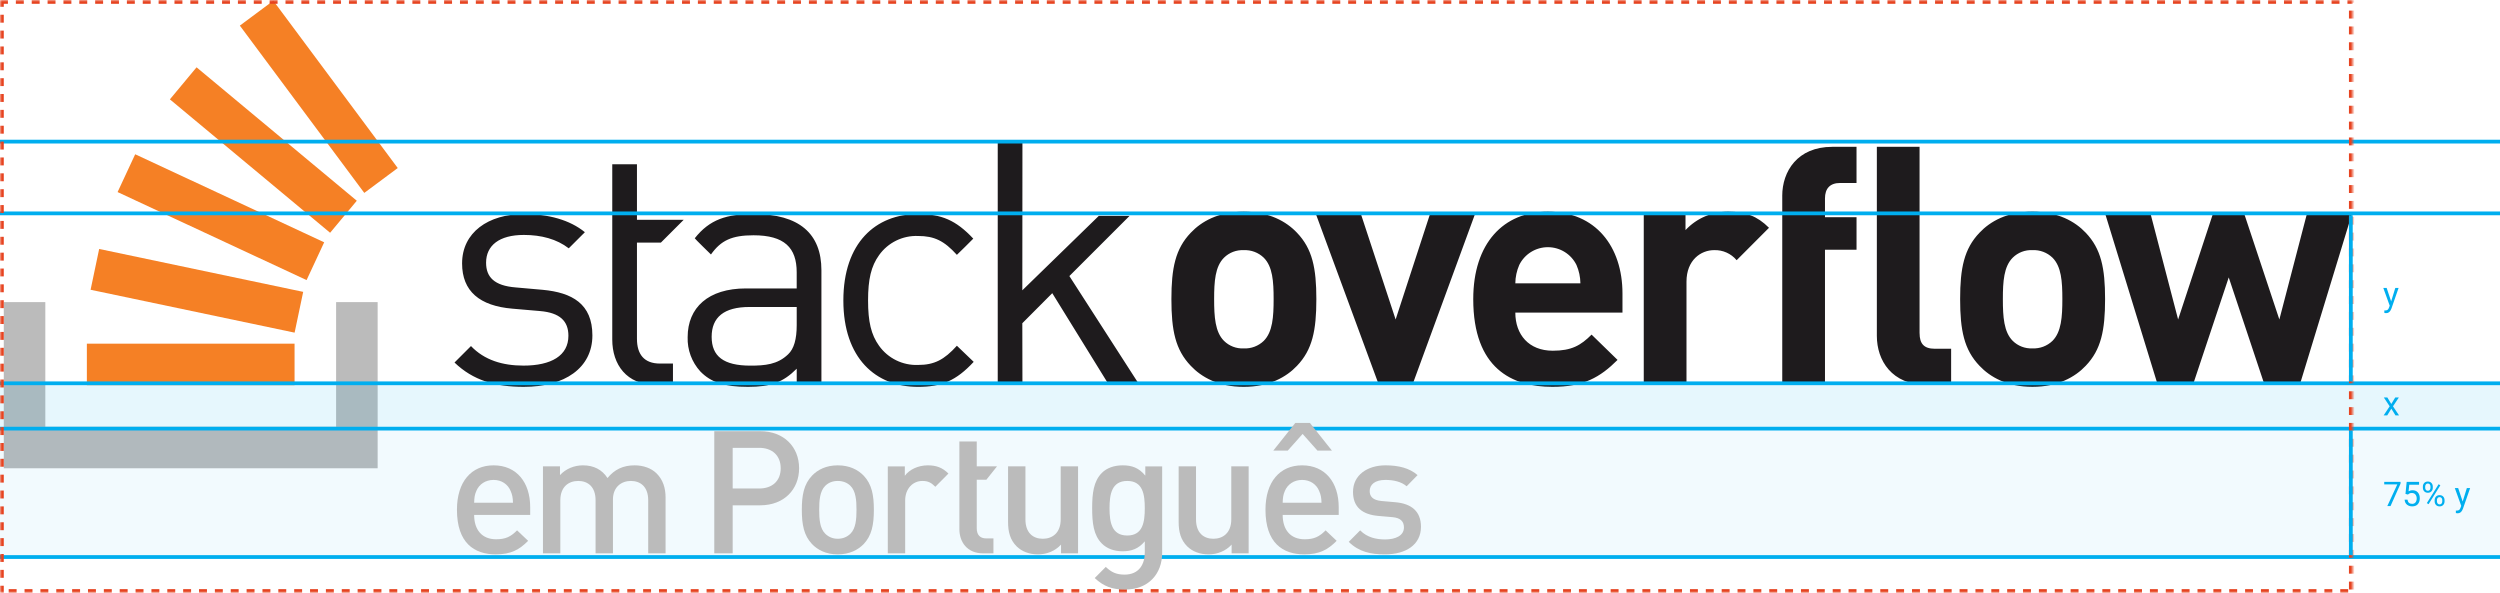
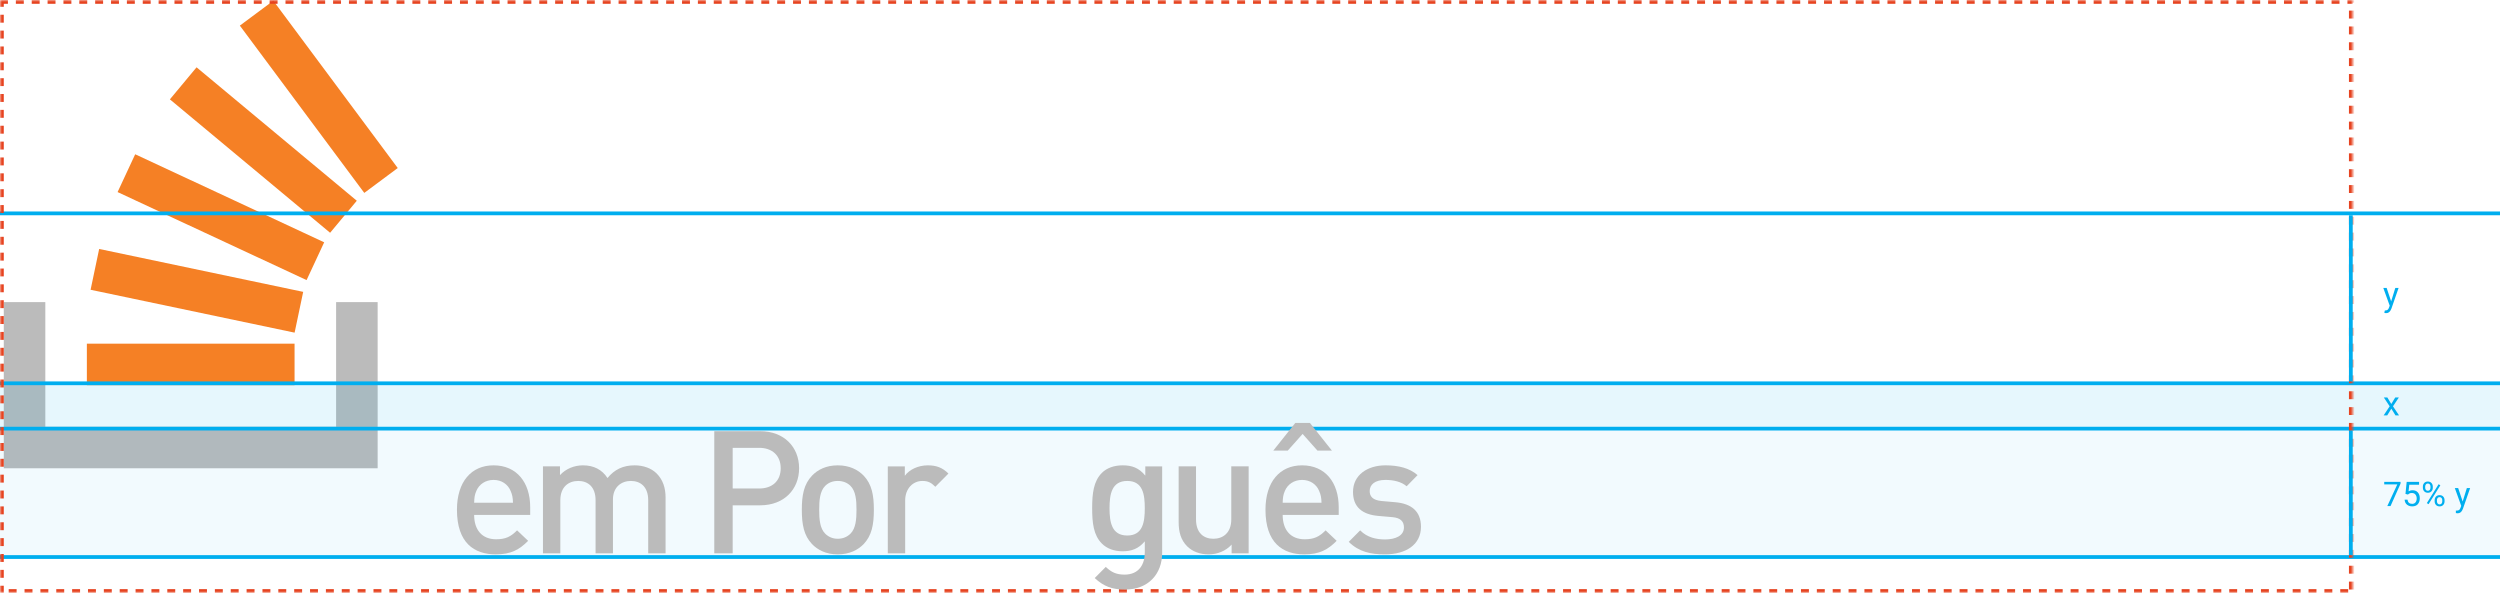
<svg xmlns="http://www.w3.org/2000/svg" xmlns:xlink="http://www.w3.org/1999/xlink" width="662px" height="157px" viewBox="0 0 662 157" version="1.1">
  <title>logo-community__breakdown</title>
  <desc>Created with Sketch.</desc>
  <defs>
    <rect id="path-1" x="0" y="0" width="623" height="157" />
    <mask id="mask-2" maskContentUnits="userSpaceOnUse" maskUnits="objectBoundingBox" x="0" y="0" width="623" height="157" fill="white">
      <use xlink:href="#path-1" />
    </mask>
  </defs>
  <g id="logo-community__breakdown" stroke="none" stroke-width="1" fill="none" fill-rule="evenodd">
-     <path d="M143.7,76.742 L136.526,76.107 C130.895,75.654 128.716,73.383 128.716,69.568 C128.716,65.028 132.167,62.211 138.706,62.211 C143.338,62.211 147.424,63.302 150.606,65.754 L154.875,61.485 C150.875,58.216 145.156,56.673 138.8,56.673 C129.264,56.673 122.361,61.573 122.361,69.75 C122.361,77.106 126.994,81.011 135.712,81.738 L143.068,82.373 C148.244,82.828 150.515,85.007 150.515,88.912 C150.515,94.18 145.974,96.812 138.615,96.812 C133.074,96.812 128.261,95.359 124.715,91.635 L120.355,95.995 C125.26,100.717 131.163,102.443 138.701,102.443 C149.508,102.443 156.865,97.443 156.865,88.821 C156.865,80.463 151.506,77.468 143.695,76.74 L143.7,76.742 Z M199.613,56.671 C192.444,56.671 187.928,58.084 183.971,63.094 C183.917,63.163 188.261,67.386 188.261,67.386 C190.894,63.663 193.8,62.302 199.521,62.302 C207.695,62.302 210.965,65.571 210.965,72.109 L210.965,76.377 L197.527,76.377 C187.537,76.377 182.089,81.464 182.089,89.277 C181.984,92.626 183.189,95.884 185.449,98.359 C188.265,101.266 191.897,102.446 198.072,102.446 C204.066,102.446 207.336,101.266 210.972,97.632 L210.972,101.9 L217.511,101.9 L217.511,71.565 C217.511,61.848 211.611,56.673 199.62,56.673 L199.613,56.671 Z M210.969,86.1 C210.969,89.825 210.242,92.368 208.698,93.82 C205.883,96.545 202.523,96.82 198.709,96.82 C191.625,96.82 188.445,94.367 188.445,89.19 C188.445,84.013 191.715,81.29 198.437,81.29 L210.969,81.29 L210.969,86.1 Z M243.118,62.489 C247.386,62.489 250.018,63.76 253.38,67.483 C253.38,67.483 257.758,63.228 257.722,63.19 C253.137,58.285 249.245,56.677 243.122,56.677 C231.86,56.677 223.322,64.305 223.322,79.562 C223.322,94.819 231.858,102.449 243.122,102.449 C249.297,102.449 253.202,100.813 257.834,95.819 L253.384,91.55 C250.024,95.274 247.39,96.636 243.122,96.636 C239.033,96.799 235.139,94.886 232.769,91.55 C230.68,88.644 229.863,85.193 229.863,79.562 C229.863,73.931 230.68,70.48 232.769,67.574 C235.138,64.237 239.033,62.324 243.122,62.489 L243.118,62.489 Z M299.122,57.155 L290.97,57.155 L270.71,76.875 L270.741,37.236 L264.2,37.236 L264.2,101.9 L270.74,101.9 L270.709,85.591 L278.64,77.632 L293.628,101.9 L301.71,101.9 L283.17,73.1 L299.122,57.155 Z M329.335,56.055 C322.635,56.055 318.108,58.666 315.322,61.625 C311.231,65.89 310.187,71.025 310.187,79.207 C310.187,87.475 311.231,92.607 315.322,96.876 C318.108,99.835 322.633,102.447 329.335,102.447 C336.037,102.447 340.651,99.835 343.435,96.876 C347.526,92.611 348.571,87.476 348.571,79.207 C348.571,71.026 347.526,65.89 343.435,61.625 C340.651,58.666 336.035,56.055 329.335,56.055 Z M334.645,90.261 C333.226,91.631 331.305,92.355 329.335,92.261 C327.391,92.355 325.497,91.63 324.113,90.261 C321.762,87.911 321.502,83.908 321.502,79.207 C321.502,74.506 321.762,70.591 324.113,68.241 C325.497,66.872 327.391,66.147 329.335,66.241 C331.305,66.147 333.227,66.87 334.645,68.241 C336.994,70.591 337.256,74.507 337.256,79.207 C337.256,83.907 336.994,87.907 334.645,90.261 Z M378.7,56.575 L369.562,84.6 L360.336,56.573 L348.41,56.573 L365.123,101.92 L374,101.92 L390.623,56.573 L378.7,56.575 Z M409.873,56.053 C398.124,56.053 390.116,64.408 390.116,79.205 C390.116,97.571 400.387,102.445 411.092,102.445 C419.274,102.445 423.714,99.92 428.326,95.306 L421.451,88.606 C418.578,91.479 416.14,92.871 411.179,92.871 C404.825,92.871 401.257,88.606 401.257,82.771 L429.631,82.771 L429.631,77.726 C429.631,65.279 422.494,56.053 409.873,56.053 Z M401.257,75.027 C401.274,73.349 401.629,71.691 402.302,70.153 C403.728,67.275 406.662,65.454 409.875,65.454 C413.087,65.454 416.021,67.275 417.447,70.153 C418.118,71.691 418.473,73.349 418.491,75.027 L401.257,75.027 Z M446.322,60.927 L446.322,56.575 L435.267,56.575 L435.267,101.922 L446.582,101.922 L446.582,74.593 C446.582,68.848 450.412,66.236 453.894,66.236 C456.189,66.157 458.391,67.14 459.864,68.902 L468.43,60.318 C465.296,57.184 462.163,56.053 457.724,56.053 C453.408,56.002 449.269,57.771 446.324,60.927 L446.322,60.927 Z M471.941,51.848 L471.941,101.876 L483.255,101.876 L483.255,66.122 L491.611,66.122 L491.611,57.506 L483.255,57.506 L483.255,52.545 C483.255,49.934 484.562,48.454 487.255,48.454 L491.607,48.454 L491.607,38.881 L485.167,38.881 C475.939,38.881 471.937,45.408 471.937,51.848 L471.941,51.848 Z M538.191,56.048 C531.491,56.048 526.963,58.659 524.178,61.618 C520.088,65.883 519.043,71.018 519.043,79.2 C519.043,87.468 520.088,92.6 524.178,96.869 C526.963,99.828 531.489,102.44 538.191,102.44 C544.893,102.44 549.507,99.828 552.291,96.869 C556.381,92.604 557.426,87.469 557.426,79.2 C557.426,71.019 556.381,65.883 552.291,61.618 C549.506,58.659 544.891,56.048 538.191,56.048 Z M543.501,90.254 C542.082,91.624 540.161,92.348 538.191,92.254 C536.247,92.348 534.353,91.623 532.969,90.254 C530.619,87.904 530.358,83.901 530.358,79.2 C530.358,74.499 530.619,70.584 532.969,68.234 C534.353,66.865 536.247,66.14 538.191,66.234 C540.161,66.14 542.083,66.863 543.501,68.234 C545.85,70.584 546.112,74.5 546.112,79.2 C546.112,83.9 545.85,87.9 543.501,90.254 Z M610.883,56.57 L603.573,84.6 L594.26,56.575 L585.993,56.575 L576.765,84.6 L569.455,56.573 L557.444,56.573 L571.37,101.92 L580.683,101.92 L590.17,73.46 L599.657,101.92 L608.97,101.92 L622.809,56.573 L610.883,56.57 Z M508.3,88.257 L508.3,38.881 L496.989,38.881 L496.989,88.953 C496.989,95.394 500.907,101.922 510.219,101.922 L516.659,101.922 L516.659,92.347 L512.308,92.347 C509.436,92.347 508.308,90.955 508.308,88.257 L508.3,88.257 Z M175,64.246 L181.046,58.2 L168.666,58.2 L168.666,43.5 L162.127,43.5 L162.127,89.912 C162.127,96.541 165.941,101.9 173.57,101.9 L178.2,101.9 L178.2,96.269 L174.75,96.269 C170.573,96.269 168.666,93.816 168.666,89.73 L168.666,64.246 L175,64.246 Z" id="Shape" fill="#1E1B1D" fill-rule="nonzero" />
    <polygon id="Path" fill="#BBBBBB" points="89 80 100 80 100 124 1 124 1 80 12 80 12 113 89 113" />
    <path d="M23.988,76.73 L78.013,88.085 L80.284,77.285 L26.259,65.925 L23.988,76.73 Z M31.137,50.861 L81.183,74.169 L85.845,64.16 L35.798,40.852 L31.137,50.861 Z M44.985,26.308 L87.413,61.639 L94.479,53.154 L52.051,17.824 L44.985,26.308 Z M72.372,0.192 L63.512,6.782 L96.46,51.082 L105.32,44.493 L72.372,0.192 Z M23,102 L78,102 L78,91 L23,91 L23,102 Z" id="Shape" fill="#F58025" fill-rule="nonzero" />
    <polygon id="Path" fill="#00AEEF" fill-rule="nonzero" points="0 57 0 56 662 56 662 57" />
-     <polygon id="Path" fill="#00AEEF" fill-rule="nonzero" points="0 38 0 37 662 37 662 38" />
    <polygon id="Path" fill="#00AEEF" fill-rule="nonzero" points="0 102 0 101 662 101 662 102" />
    <polygon id="Path" fill="#00AEEF" fill-rule="nonzero" points="0 114 0 113 662 113 662 114" />
    <polygon id="Path" fill="#00AEEF" fill-rule="nonzero" points="0 148 0 147 662 147 662 148" />
    <rect id="Rectangle" fill="#00AEEF" opacity="0.1" x="0" y="102" width="662" height="11" />
    <rect id="Rectangle" fill="#00AEEF" opacity="0.051" x="0" y="114" width="662" height="33" />
    <use id="Rectangle" stroke="#E64320" mask="url(#mask-2)" stroke-width="2" stroke-dasharray="2.1" xlink:href="#path-1" />
    <path d="M135.207,129.99 C134.486,128.263 132.862,127.082 130.697,127.082 C128.533,127.082 126.864,128.263 126.141,129.99 C125.691,131.035 125.601,131.716 125.555,133.124 L135.838,133.124 C135.794,131.716 135.658,131.035 135.207,129.99 Z M125.555,136.35 C125.555,140.302 127.63,142.8 131.374,142.8 C133.944,142.8 135.297,142.073 136.922,140.437 L139.853,143.21 C137.507,145.573 135.297,146.798 131.283,146.798 C125.555,146.798 121,143.754 121,134.987 C121,127.536 124.834,123.221 130.697,123.221 C136.831,123.221 140.395,127.762 140.395,134.305 L140.395,136.35 L125.555,136.35 Z" id="Fill-29" fill="#BBBBBB" />
    <path d="M171.646,146.526 L171.646,132.488 C171.646,128.9 169.617,127.354 167.046,127.354 C164.566,127.354 162.31,128.945 162.31,132.261 L162.31,146.526 L157.71,146.526 L157.71,132.488 C157.71,128.9 155.681,127.354 153.109,127.354 C150.539,127.354 148.374,128.945 148.374,132.488 L148.374,146.526 L143.774,146.526 L143.774,123.493 L148.283,123.493 L148.283,125.81 C149.818,124.13 152.072,123.221 154.372,123.221 C157.213,123.221 159.424,124.358 160.866,126.581 C162.717,124.312 165.017,123.221 168.038,123.221 C170.383,123.221 172.458,123.992 173.811,125.31 C175.571,127.038 176.246,129.217 176.246,131.807 L176.246,146.526 L171.646,146.526 Z" id="Fill-31" fill="#BBBBBB" />
    <path d="M201.049,118.587 L194.012,118.587 L194.012,129.354 L201.049,129.354 C204.43,129.354 206.73,127.402 206.73,123.993 C206.73,120.586 204.43,118.587 201.049,118.587 M201.319,133.805 L194.012,133.805 L194.012,146.525 L189.142,146.525 L189.142,114.182 L201.319,114.182 C207.587,114.182 211.602,118.359 211.602,123.993 C211.602,129.627 207.587,133.805 201.319,133.805" id="Fill-33" fill="#BBBBBB" />
    <path d="M225.222,128.672 C224.365,127.81 223.192,127.354 221.839,127.354 C220.485,127.354 219.358,127.81 218.501,128.672 C217.102,130.081 216.922,132.49 216.922,134.987 C216.922,137.487 217.102,139.893 218.501,141.3 C219.358,142.165 220.485,142.664 221.839,142.664 C223.192,142.664 224.365,142.165 225.222,141.3 C226.619,139.893 226.8,137.487 226.8,134.987 C226.8,132.49 226.619,130.081 225.222,128.672 M228.695,144.074 C227.205,145.617 224.951,146.798 221.839,146.798 C218.727,146.798 216.517,145.617 215.029,144.074 C212.864,141.801 212.322,138.893 212.322,134.987 C212.322,131.125 212.864,128.217 215.029,125.945 C216.517,124.402 218.727,123.222 221.839,123.222 C224.951,123.222 227.205,124.402 228.695,125.945 C230.859,128.217 231.4,131.125 231.4,134.987 C231.4,138.893 230.859,141.801 228.695,144.074" id="Fill-35" fill="#BBBBBB" />
    <path d="M247.671,128.899 C246.635,127.855 245.823,127.355 244.243,127.355 C241.763,127.355 239.689,129.354 239.689,132.534 L239.689,146.525 L235.089,146.525 L235.089,123.494 L239.598,123.494 L239.598,125.991 C240.77,124.356 243.116,123.221 245.687,123.221 C247.898,123.221 249.566,123.811 251.144,125.4 L247.671,128.899 Z" id="Fill-37" fill="#BBBBBB" />
-     <path d="M260.313,146.526 C256.028,146.526 254.043,143.437 254.043,140.119 L254.043,127.445 L254.043,123.903 L254.043,116.905 L258.643,116.905 L258.643,123.493 L264.004,123.493 L261.185,127.038 L258.643,127.038 L258.643,139.892 C258.643,141.574 259.456,142.573 261.169,142.573 L263.064,142.573 L263.064,146.526 L260.313,146.526 Z" id="Fill-39" fill="#BBBBBB" />
-     <path d="M280.96,146.526 L280.96,144.209 C279.382,145.934 277.171,146.798 274.871,146.798 C272.526,146.798 270.588,146.025 269.235,144.71 C267.476,142.982 266.934,140.802 266.934,138.211 L266.934,123.493 L271.535,123.493 L271.535,137.532 C271.535,141.119 273.564,142.665 276.135,142.665 C278.707,142.665 280.871,141.075 280.871,137.532 L280.871,123.493 L285.471,123.493 L285.471,146.526 L280.96,146.526 Z" id="Fill-41" fill="#BBBBBB" />
    <path d="M298.495,127.355 C294.346,127.355 293.804,130.942 293.804,134.578 C293.804,138.212 294.346,141.802 298.495,141.802 C302.643,141.802 303.14,138.212 303.14,134.578 C303.14,130.942 302.643,127.355 298.495,127.355 M297.953,156.11 C294.48,156.11 292.271,155.292 289.879,153.067 L292.812,150.115 C294.255,151.477 295.519,152.158 297.774,152.158 C301.652,152.158 303.14,149.387 303.14,146.297 L303.14,143.345 C301.471,145.345 299.577,145.98 297.232,145.98 C294.932,145.98 293.038,145.207 291.775,143.936 C289.565,141.71 289.204,138.485 289.204,134.578 C289.204,130.67 289.565,127.445 291.775,125.221 C293.038,123.948 294.977,123.221 297.277,123.221 C299.712,123.221 301.561,123.857 303.276,125.945 L303.276,123.494 L307.74,123.494 L307.74,146.389 C307.74,152.022 304.042,156.11 297.953,156.11" id="Fill-43" fill="#BBBBBB" />
    <path d="M326.133,146.526 L326.133,144.209 C324.553,145.934 322.343,146.798 320.044,146.798 C317.698,146.798 315.76,146.025 314.407,144.71 C312.648,142.982 312.105,140.802 312.105,138.211 L312.105,123.493 L316.706,123.493 L316.706,137.532 C316.706,141.119 318.737,142.665 321.306,142.665 C323.879,142.665 326.042,141.075 326.042,137.532 L326.042,123.493 L330.643,123.493 L330.643,146.526 L326.133,146.526 Z" id="Fill-46" fill="#BBBBBB" />
    <path d="M349.304,129.99 C348.584,128.263 346.96,127.082 344.794,127.082 C342.63,127.082 340.961,128.263 340.239,129.99 C339.787,131.035 339.699,131.716 339.653,133.124 L349.936,133.124 C349.891,131.716 349.755,131.035 349.304,129.99 Z M348.854,119.313 L344.931,114.907 L341.006,119.313 L337.172,119.313 L342.99,112 L346.868,112 L352.687,119.313 L348.854,119.313 Z M339.653,136.35 C339.653,140.302 341.728,142.8 345.472,142.8 C348.042,142.8 349.395,142.073 351.019,140.437 L353.95,143.21 C351.604,145.573 349.395,146.798 345.38,146.798 C339.653,146.798 335.097,143.754 335.097,134.987 C335.097,127.536 338.932,123.221 344.794,123.221 C350.928,123.221 354.492,127.762 354.492,134.305 L354.492,136.35 L339.653,136.35 Z" id="Fill-48" fill="#BBBBBB" />
    <path d="M366.756,146.797 C363.012,146.797 359.854,146.162 357.15,143.482 L360.17,140.437 C362.021,142.347 364.501,142.845 366.756,142.845 C369.552,142.845 371.764,141.847 371.764,139.666 C371.764,138.121 370.905,137.122 368.695,136.939 L365.042,136.622 C360.759,136.259 358.277,134.305 358.277,130.263 C358.277,125.765 362.111,123.221 366.891,123.221 C370.319,123.221 373.25,123.947 375.371,125.81 L372.483,128.762 C371.04,127.537 369.01,127.083 366.847,127.083 C364.094,127.083 362.696,128.309 362.696,130.034 C362.696,131.397 363.42,132.443 365.854,132.669 L369.464,132.987 C373.746,133.352 376.273,135.396 376.273,139.485 C376.273,144.298 372.212,146.797 366.756,146.797" id="Fill-50" fill="#BBBBBB" />
-     <path d="M633.241,81.734 C633.183,81.889 633.098,82.06 632.986,82.246 C632.875,82.432 632.726,82.591 632.54,82.723 C632.354,82.854 632.118,82.92 631.831,82.92 C631.763,82.92 631.68,82.912 631.582,82.896 C631.484,82.88 631.415,82.865 631.374,82.85 L631.369,82.191 C631.434,82.203 631.507,82.208 631.589,82.208 C631.864,82.208 632.08,82.152 632.235,82.039 C632.39,81.927 632.518,81.724 632.617,81.431 L632.793,80.947 L631.097,76.245 L631.984,76.245 L633.175,79.805 L634.278,76.245 L635.148,76.245 L633.241,81.734 Z" id="y" fill="#00AEEF" />
+     <path d="M633.241,81.734 C633.183,81.889 633.098,82.06 632.986,82.246 C632.875,82.432 632.726,82.591 632.54,82.723 C632.354,82.854 632.118,82.92 631.831,82.92 C631.763,82.92 631.68,82.912 631.582,82.896 C631.484,82.88 631.415,82.865 631.374,82.85 C631.434,82.203 631.507,82.208 631.589,82.208 C631.864,82.208 632.08,82.152 632.235,82.039 C632.39,81.927 632.518,81.724 632.617,81.431 L632.793,80.947 L631.097,76.245 L631.984,76.245 L633.175,79.805 L634.278,76.245 L635.148,76.245 L633.241,81.734 Z" id="y" fill="#00AEEF" />
    <path d="M635.667,127.602 L635.667,128.059 L633.017,134 L632.16,134 L634.806,128.27 L631.343,128.27 L631.343,127.602 L635.667,127.602 Z M637.618,130.955 L636.968,130.788 L637.289,127.602 L640.571,127.602 L640.571,128.353 L637.979,128.353 L637.785,130.093 C637.902,130.026 638.051,129.963 638.231,129.904 C638.411,129.846 638.619,129.816 638.853,129.816 C639.442,129.816 639.907,130.01 640.248,130.399 C640.59,130.787 640.76,131.308 640.76,131.961 C640.76,132.573 640.593,133.081 640.259,133.484 C639.925,133.886 639.417,134.088 638.734,134.088 C638.216,134.088 637.768,133.942 637.39,133.651 C637.012,133.359 636.793,132.915 636.735,132.317 L637.508,132.317 C637.611,133.052 638.02,133.42 638.734,133.42 C639.118,133.42 639.416,133.29 639.626,133.029 C639.837,132.768 639.943,132.415 639.943,131.97 C639.943,131.568 639.832,131.231 639.611,130.957 C639.39,130.683 639.074,130.546 638.664,130.546 C638.392,130.546 638.185,130.583 638.044,130.656 C637.904,130.729 637.762,130.829 637.618,130.955 Z M641.578,129.17 L641.578,128.832 C641.578,128.469 641.695,128.157 641.929,127.898 C642.164,127.639 642.483,127.509 642.887,127.509 C643.297,127.509 643.619,127.639 643.852,127.898 C644.085,128.157 644.201,128.469 644.201,128.832 L644.201,129.17 C644.201,129.528 644.085,129.836 643.854,130.095 C643.623,130.355 643.303,130.484 642.896,130.484 C642.489,130.484 642.167,130.355 641.931,130.095 C641.696,129.836 641.578,129.528 641.578,129.17 Z M642.188,128.832 L642.188,129.17 C642.188,129.373 642.246,129.554 642.362,129.715 C642.478,129.876 642.656,129.957 642.896,129.957 C643.13,129.957 643.305,129.877 643.419,129.718 C643.533,129.558 643.59,129.375 643.59,129.17 L643.59,128.832 C643.59,128.627 643.532,128.443 643.417,128.281 C643.301,128.118 643.125,128.037 642.887,128.037 C642.653,128.037 642.478,128.118 642.362,128.281 C642.246,128.443 642.188,128.627 642.188,128.832 Z M646.205,128.511 L643.081,133.512 L642.624,133.222 L645.748,128.221 L646.205,128.511 Z M644.693,132.774 L644.693,132.431 C644.693,132.071 644.811,131.761 645.045,131.502 C645.279,131.242 645.599,131.113 646.003,131.113 C646.413,131.113 646.735,131.242 646.968,131.502 C647.2,131.761 647.317,132.071 647.317,132.431 L647.317,132.774 C647.317,133.134 647.201,133.444 646.97,133.703 C646.738,133.963 646.419,134.092 646.012,134.092 C645.602,134.092 645.279,133.963 645.045,133.703 C644.811,133.444 644.693,133.134 644.693,132.774 Z M645.304,132.431 L645.304,132.774 C645.304,132.979 645.362,133.162 645.478,133.323 C645.594,133.484 645.771,133.565 646.012,133.565 C646.249,133.565 646.425,133.485 646.539,133.325 C646.653,133.166 646.71,132.982 646.71,132.774 L646.71,132.431 C646.71,132.223 646.653,132.039 646.537,131.88 C646.421,131.72 646.243,131.64 646.003,131.64 C645.769,131.64 645.594,131.72 645.478,131.88 C645.362,132.039 645.304,132.223 645.304,132.431 Z M652.182,134.734 C652.123,134.889 652.038,135.06 651.927,135.246 C651.815,135.432 651.667,135.591 651.481,135.723 C651.295,135.854 651.058,135.92 650.771,135.92 C650.704,135.92 650.621,135.912 650.523,135.896 C650.425,135.88 650.355,135.865 650.314,135.85 L650.31,135.191 C650.374,135.203 650.447,135.208 650.529,135.208 C650.805,135.208 651.02,135.152 651.175,135.039 C651.331,134.927 651.458,134.724 651.558,134.431 L651.733,133.947 L650.037,129.245 L650.925,129.245 L652.116,132.805 L653.219,129.245 L654.089,129.245 L652.182,134.734 Z" id="75%-y" fill="#00AEEF" />
    <polygon id="x" fill="#00AEEF" points="632.169 105.245 633.21 106.977 634.265 105.245 635.219 105.245 633.663 107.592 635.267 110 634.327 110 633.228 108.216 632.129 110 631.185 110 632.784 107.592 631.233 105.245" />
    <rect id="Rectangle" fill="#00AEEF" x="622" y="114" width="1" height="33" />
    <rect id="Rectangle" fill="#00AEEF" x="622" y="57" width="1" height="44" />
  </g>
</svg>